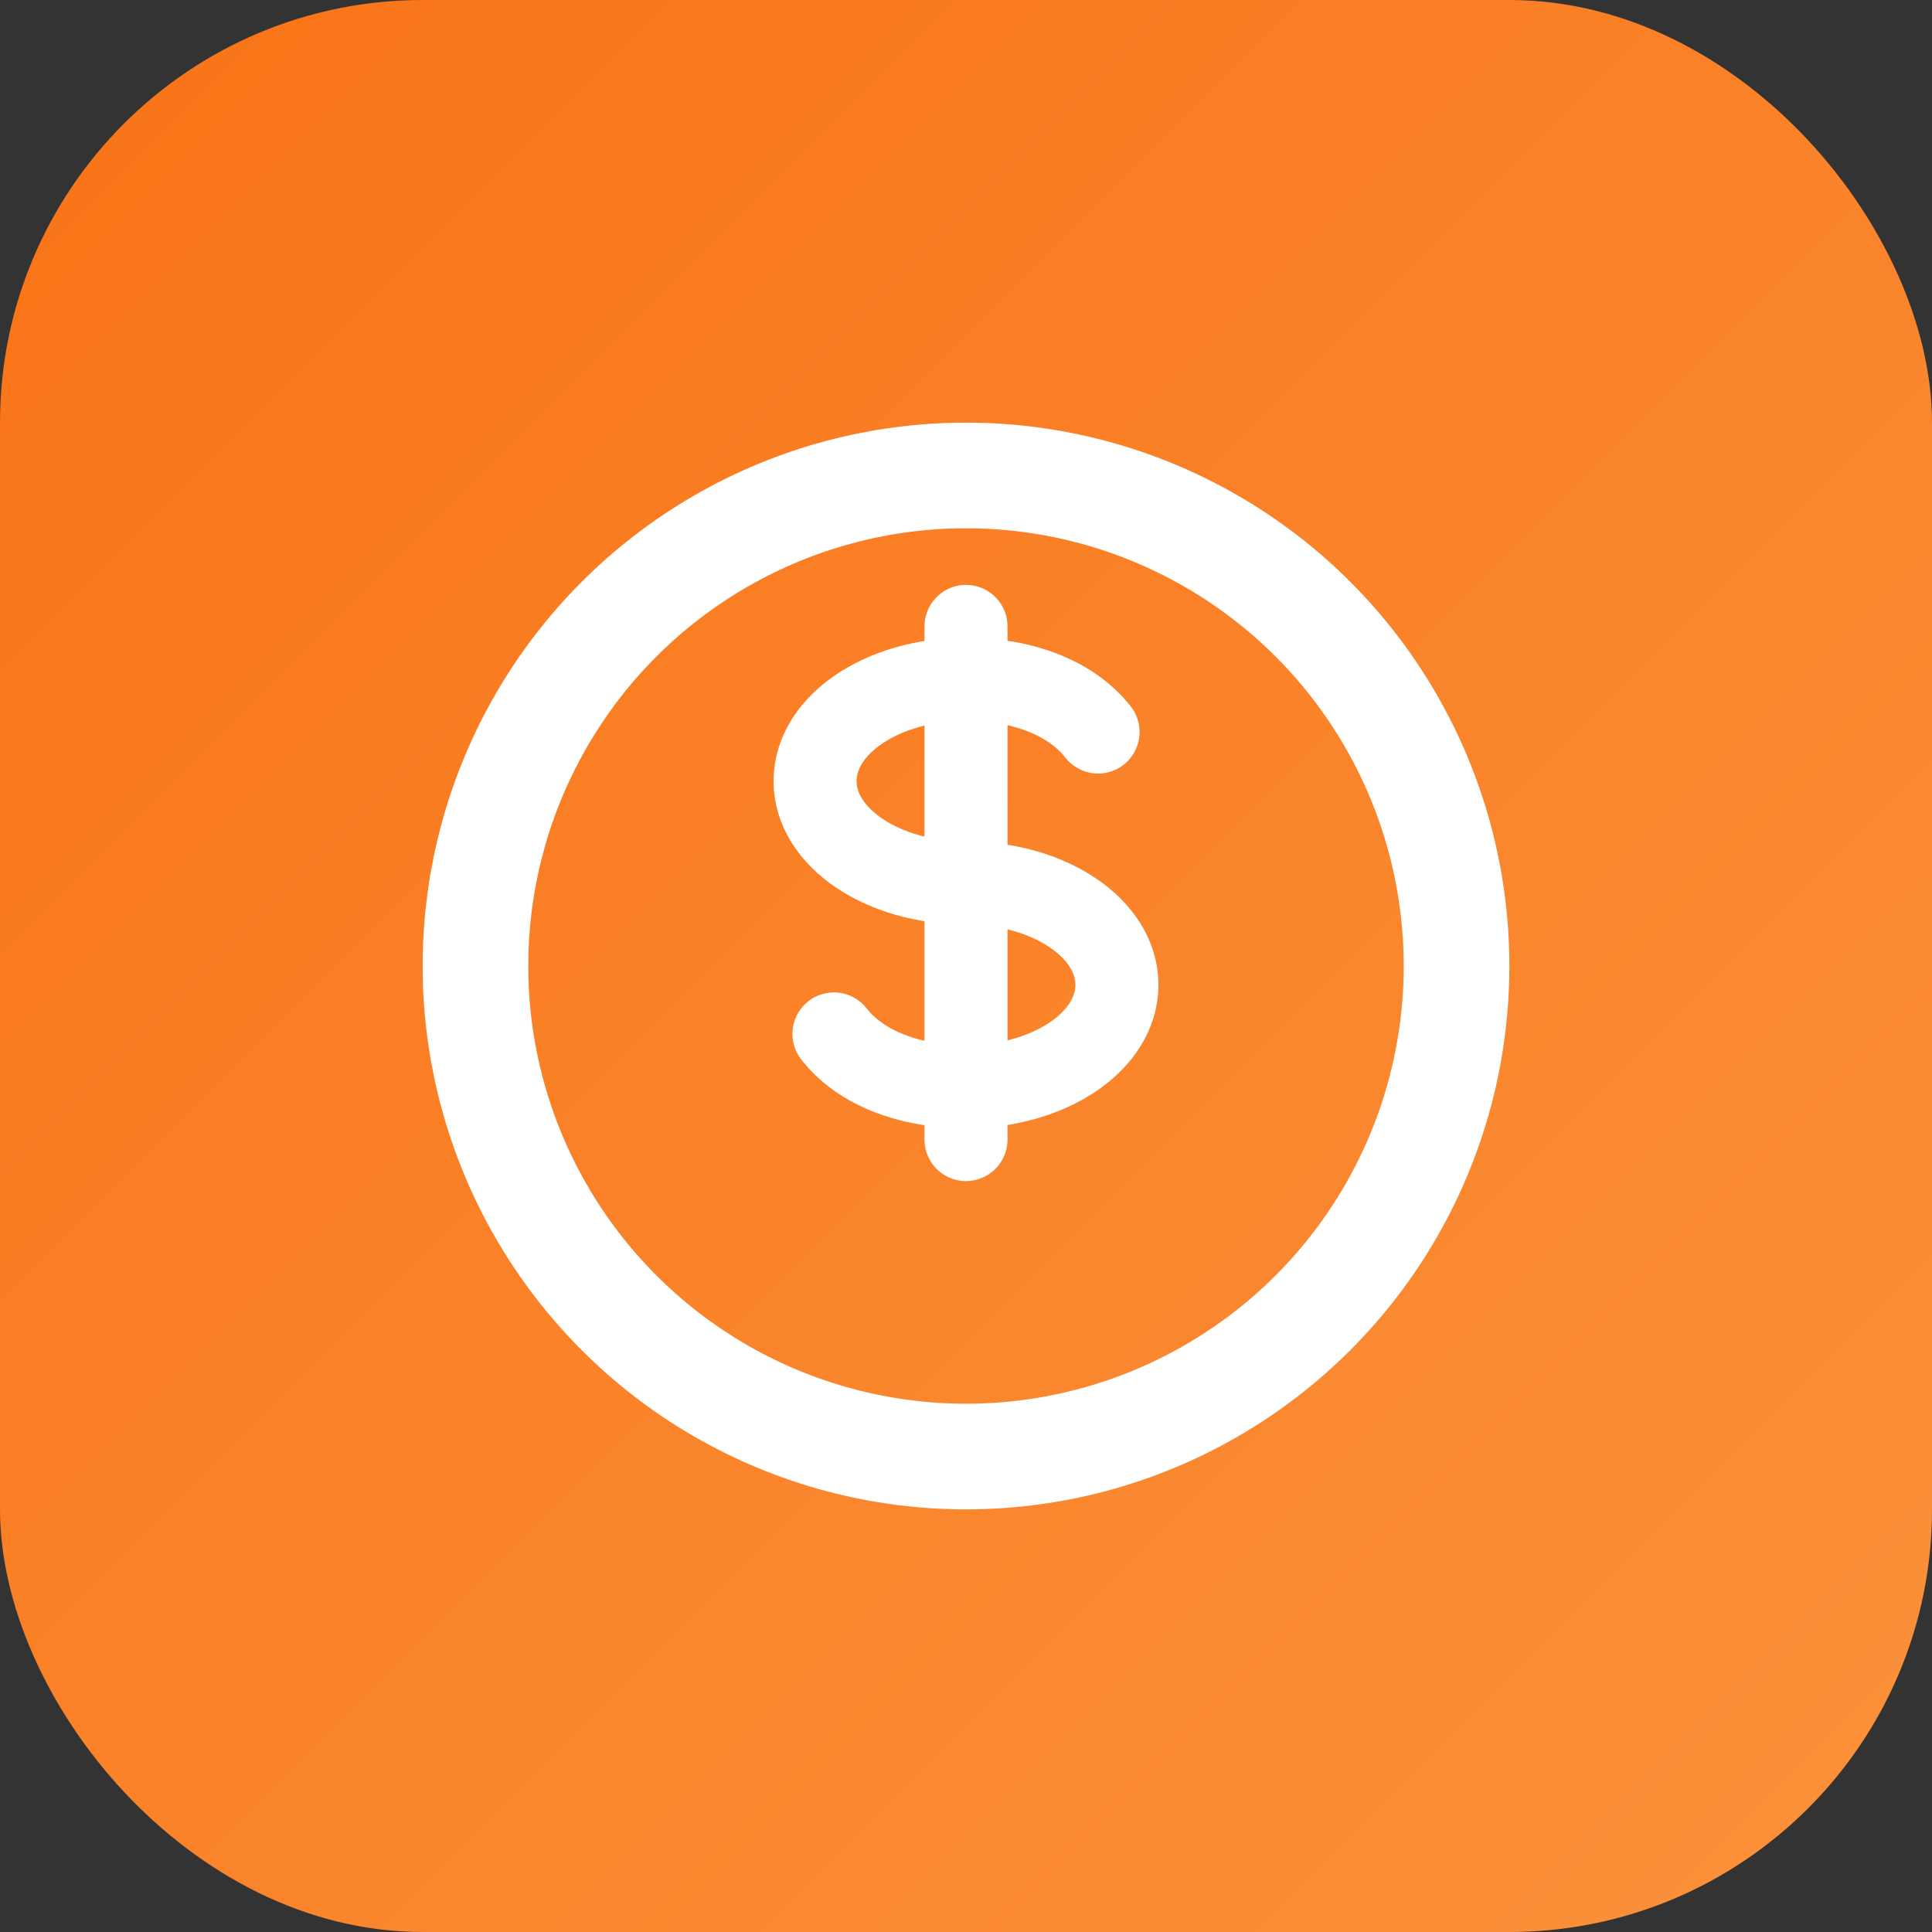
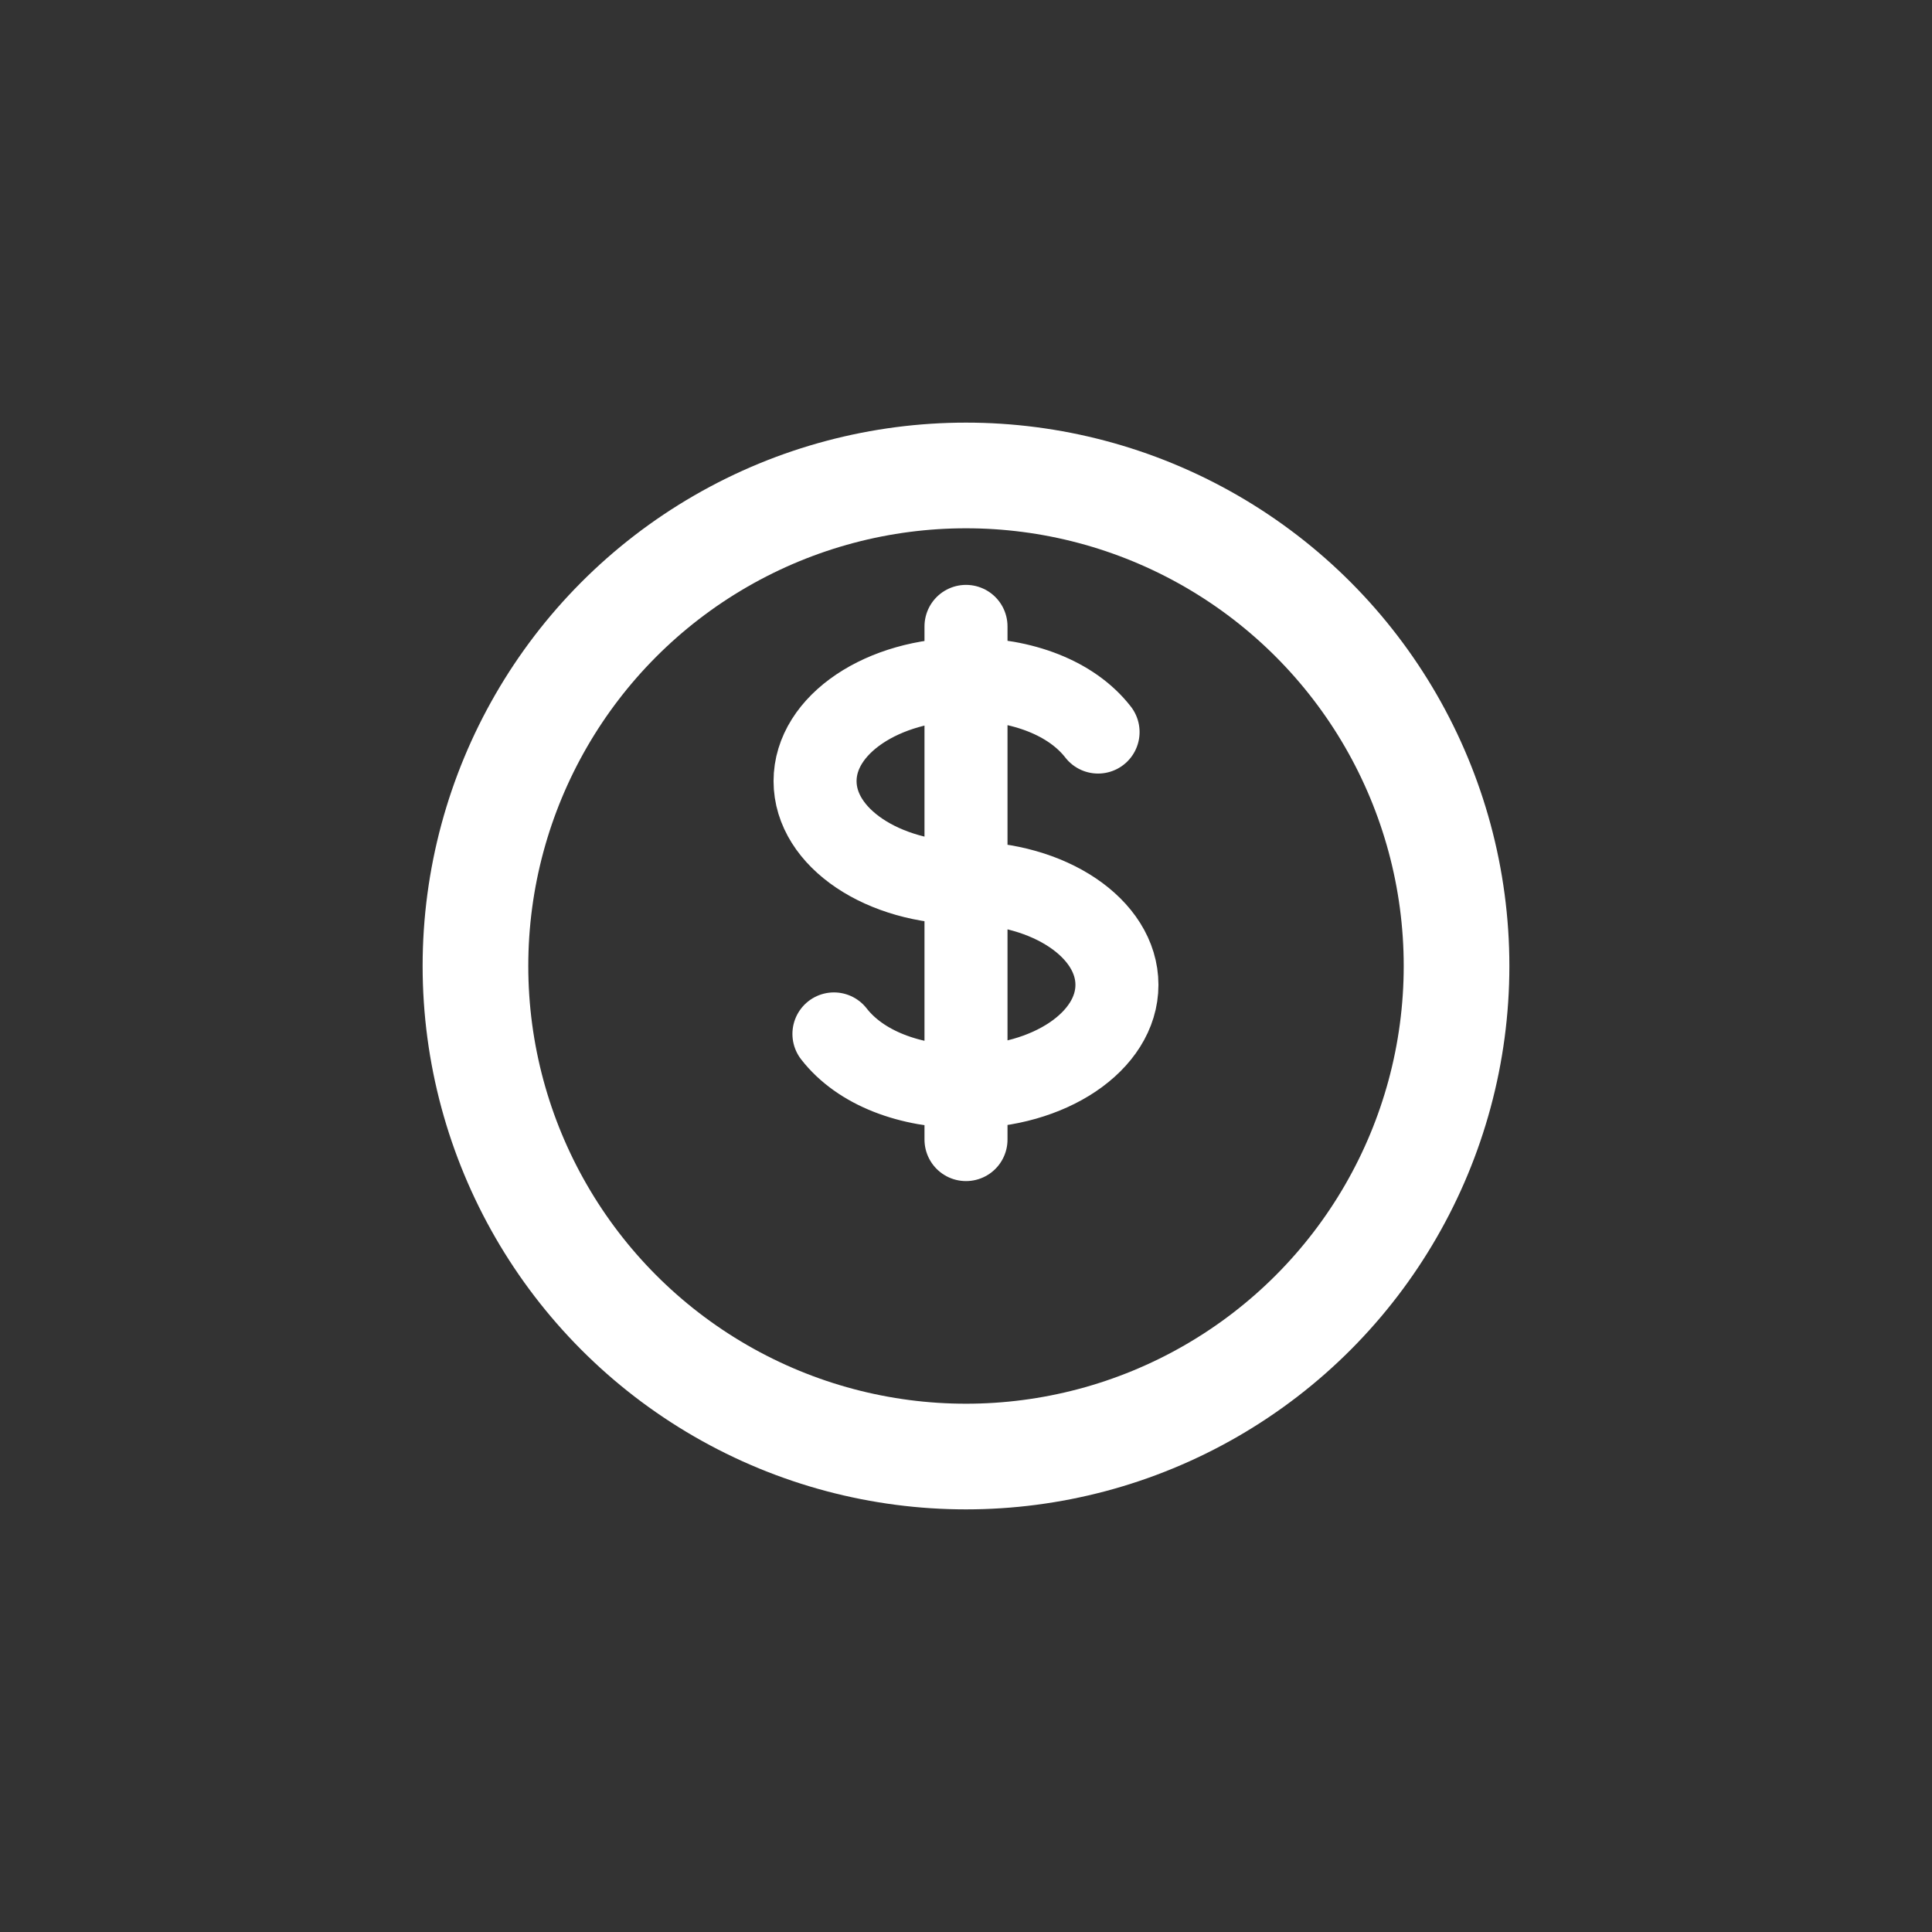
<svg xmlns="http://www.w3.org/2000/svg" viewBox="0 0 512 512">
  <rect x="0" y="0" width="512" height="512" fill="#333333" stroke="none" />
  <defs>
    <linearGradient id="grad" x1="0%" y1="0%" x2="100%" y2="100%">
      <stop offset="0%" style="stop-color:#f97316" />
      <stop offset="100%" style="stop-color:#fb923c" />
    </linearGradient>
  </defs>
-   <rect width="512" height="512" rx="112" fill="url(#grad)" />
  <circle cx="256" cy="256" r="130" fill="none" stroke="white" stroke-width="28" />
  <path d="M256 180c-22 0-40 12-40 27s18 27 40 27 40 12 40 27-18 27-40 27m0-108c15 0 28 5 35 14m-35-14v-14m0 14v108m0 0v14m0-14c-15 0-28-5-35-14" fill="none" stroke="white" stroke-width="22" stroke-linecap="round" />
</svg>